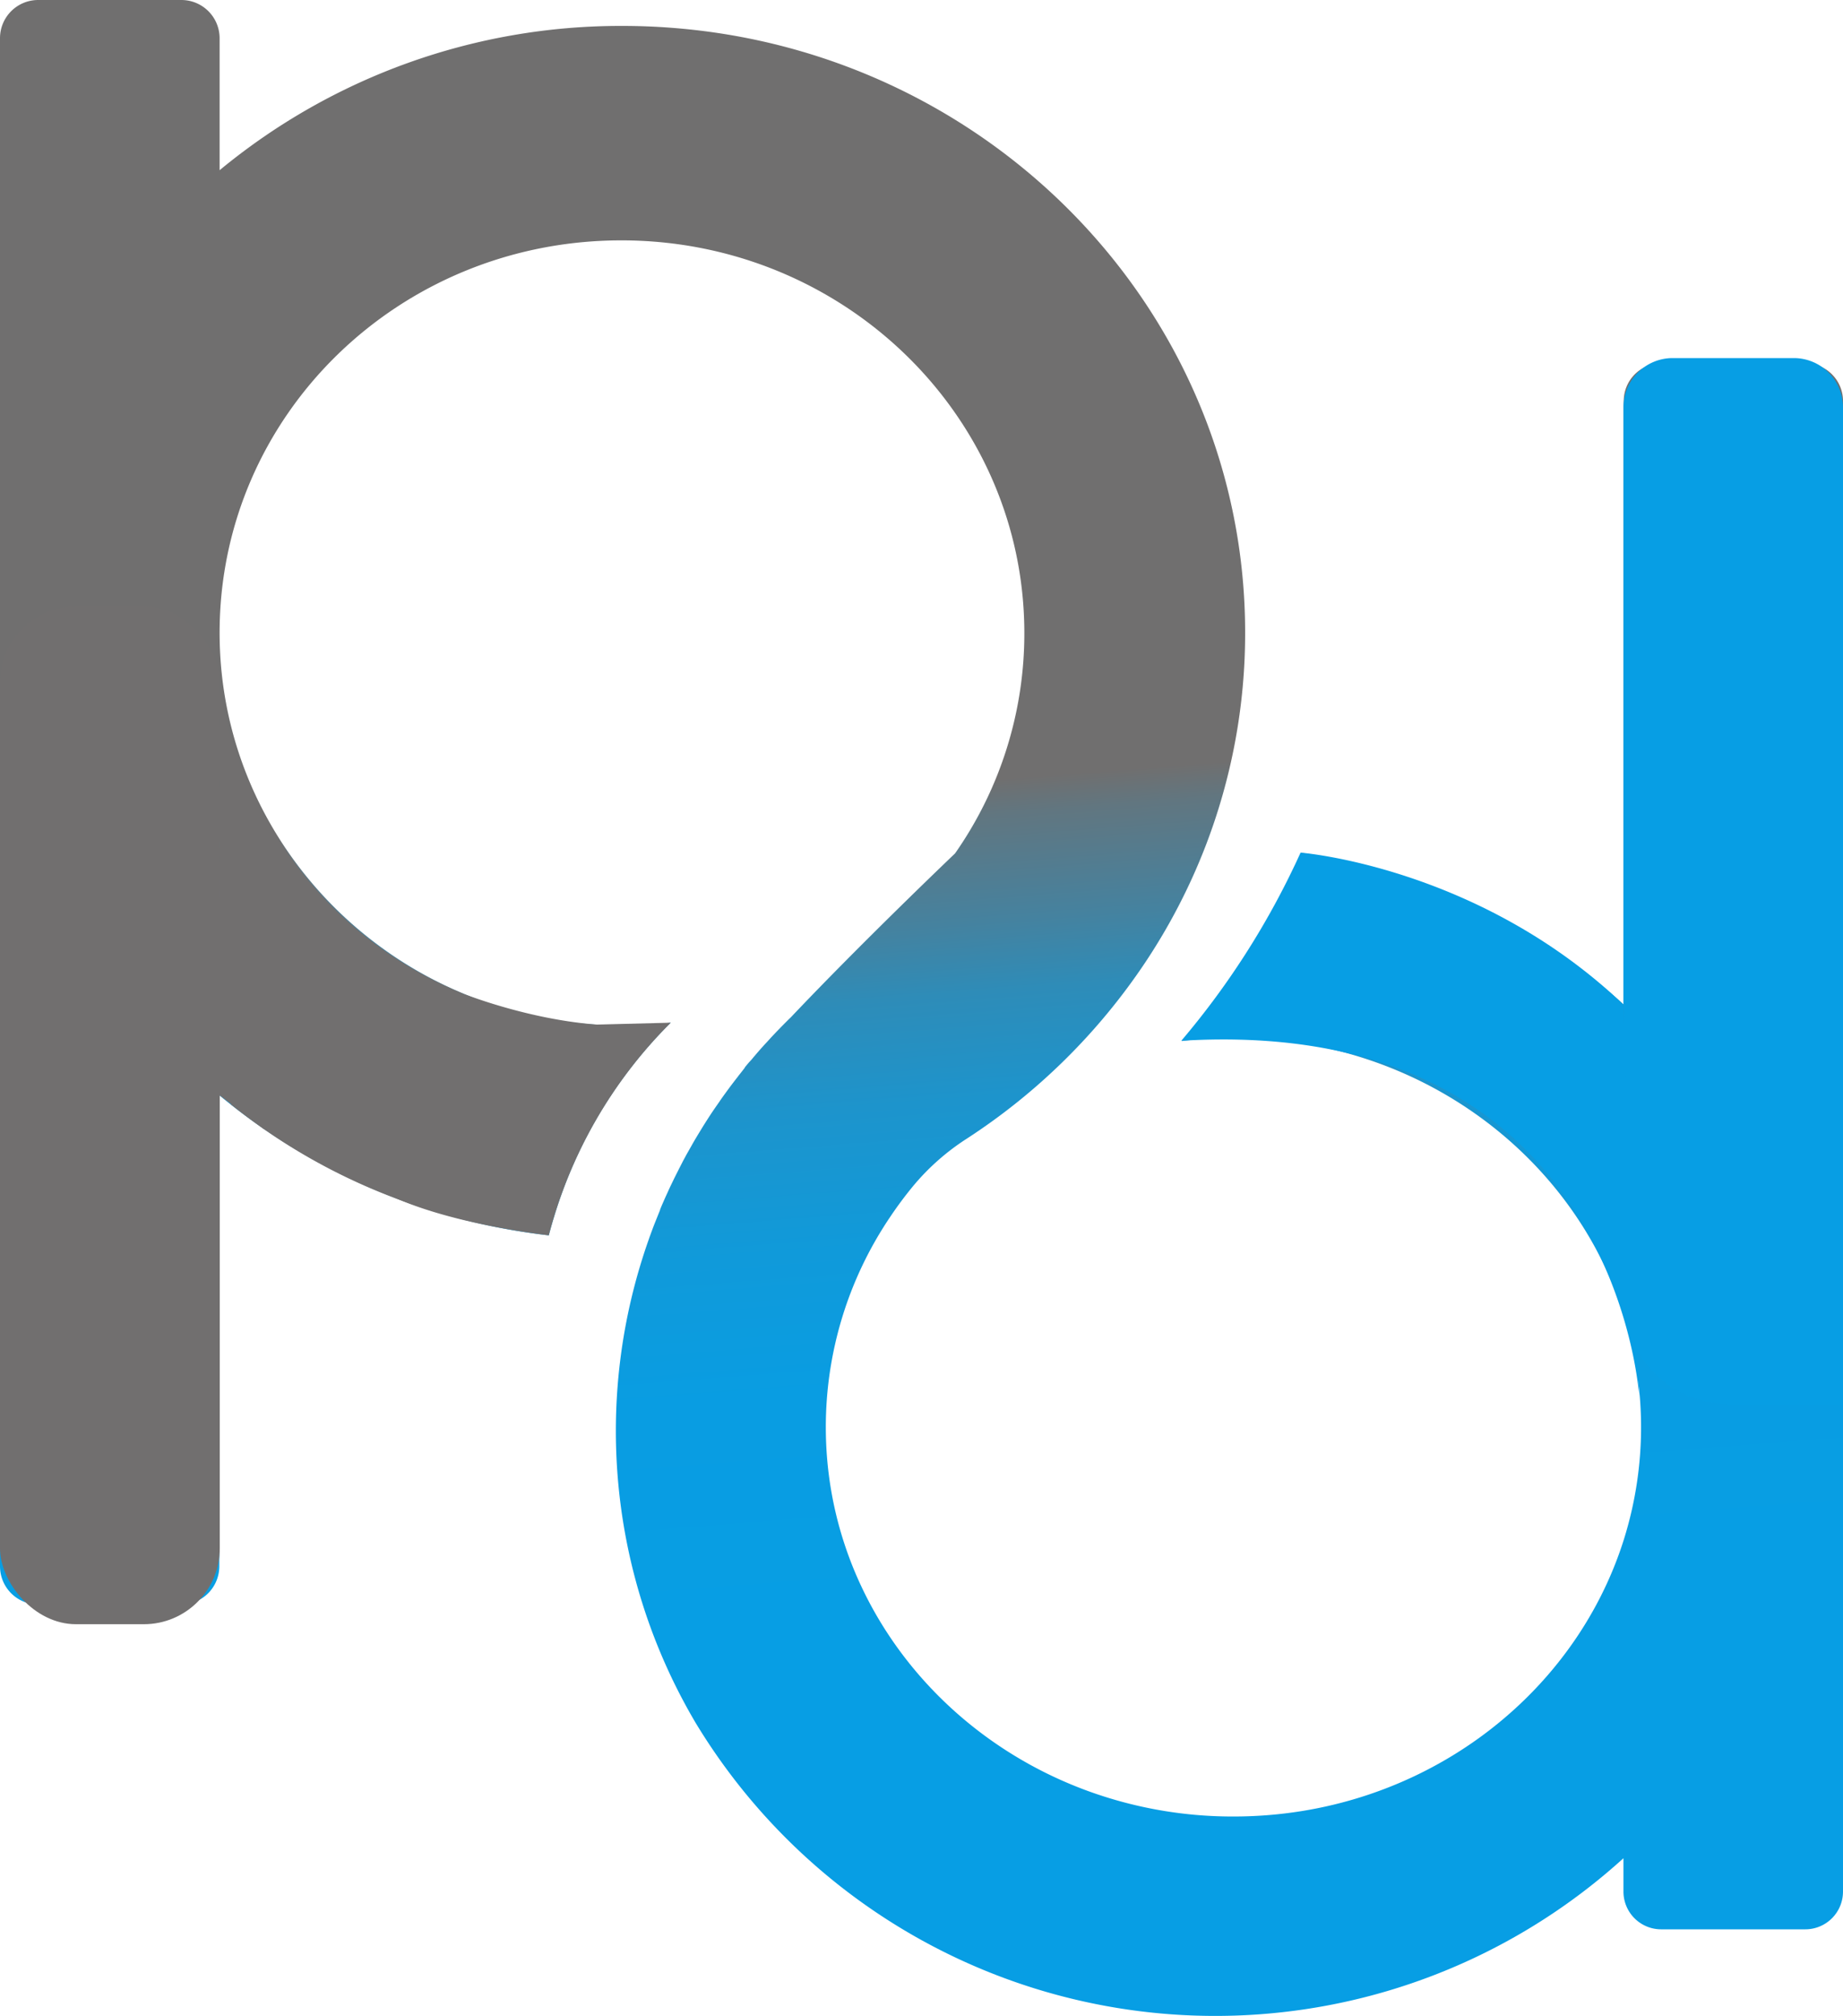
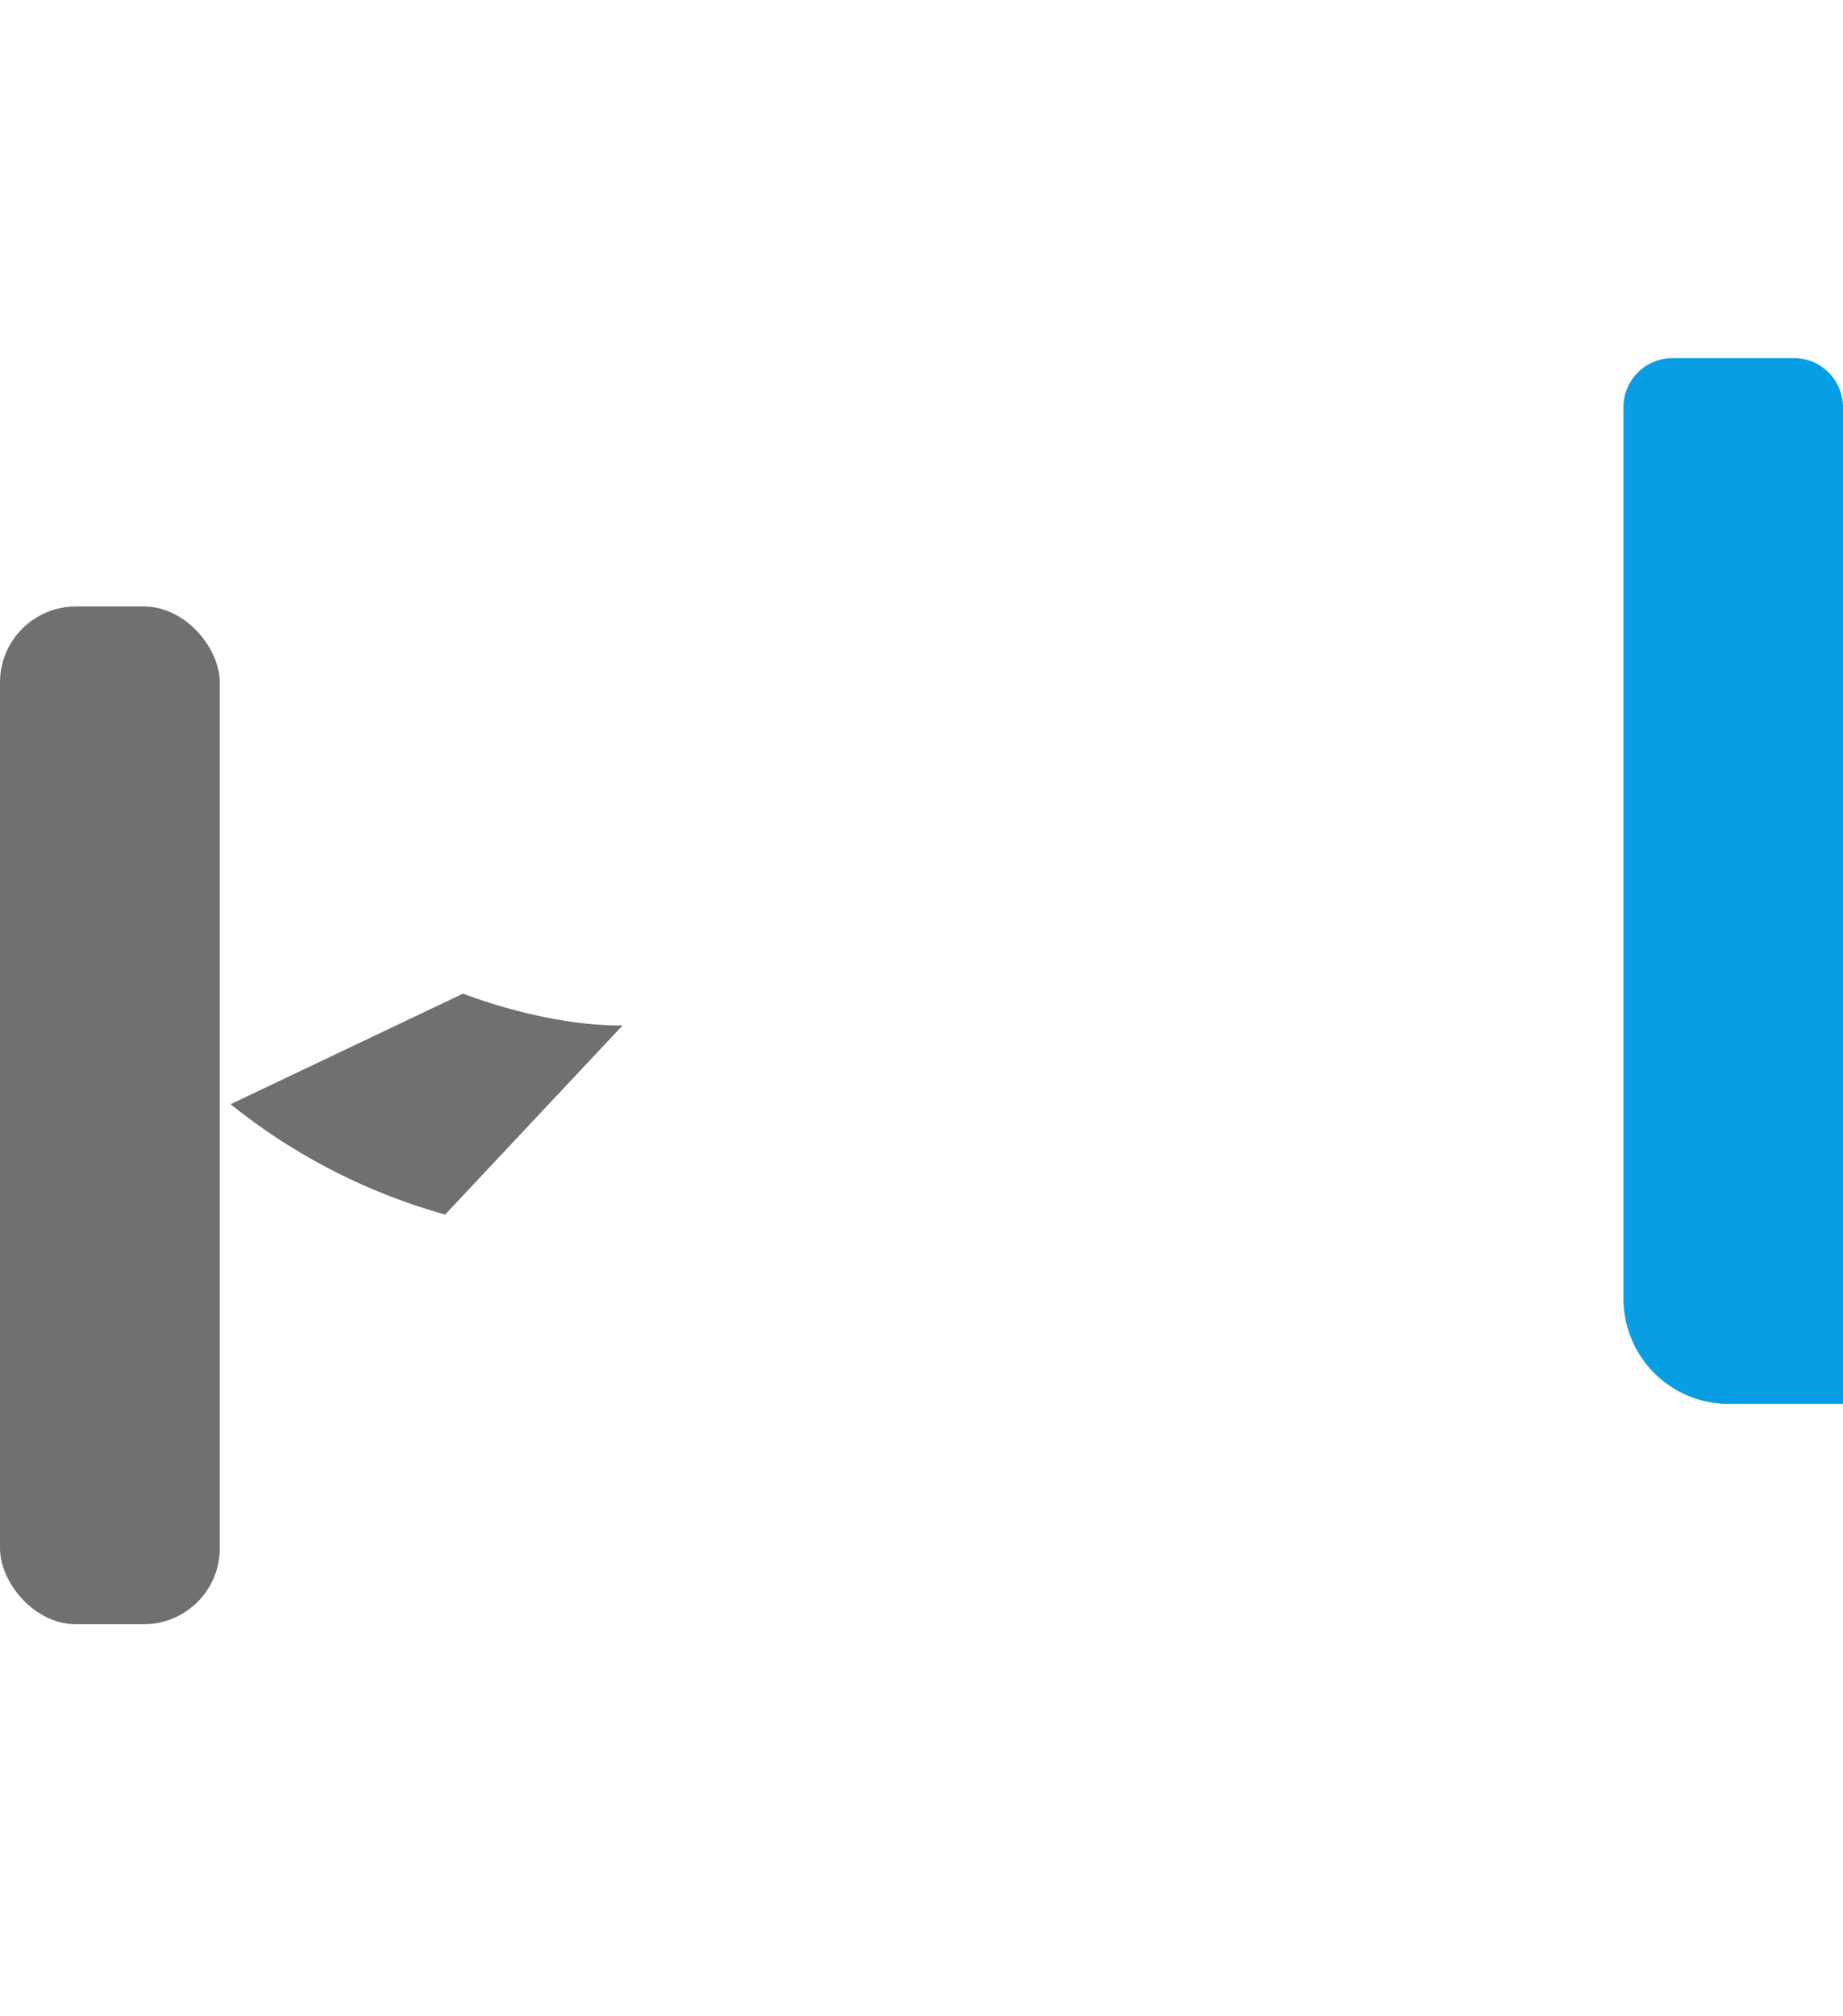
<svg xmlns="http://www.w3.org/2000/svg" xmlns:xlink="http://www.w3.org/1999/xlink" id="Layer_1" data-name="Layer 1" viewBox="0 0 324.45 354.68">
  <defs>
    <style>.cls-1{fill:url(#linear-gradient);}.cls-2{fill:#716f6f;}.cls-3{fill:url(#linear-gradient-2);}.cls-4{fill:url(#linear-gradient-3);}</style>
    <linearGradient id="linear-gradient" x1="523.38" y1="402.17" x2="571.39" y2="1020.03" gradientUnits="userSpaceOnUse">
      <stop offset="0" stop-color="#706f6f" />
      <stop offset="0.01" stop-color="#617680" />
      <stop offset="0.04" stop-color="#45829f" />
      <stop offset="0.06" stop-color="#2e8cb8" />
      <stop offset="0.09" stop-color="#1d94cc" />
      <stop offset="0.13" stop-color="#109ada" />
      <stop offset="0.17" stop-color="#099de2" />
      <stop offset="0.24" stop-color="#079ee4" />
      <stop offset="1" stop-color="#079ee4" />
    </linearGradient>
    <linearGradient id="linear-gradient-2" x1="285.8" y1="154.99" x2="324.45" y2="154.99" gradientUnits="userSpaceOnUse">
      <stop offset="0" stop-color="#079ee4" />
      <stop offset="1" stop-color="#079ee4" />
    </linearGradient>
    <linearGradient id="linear-gradient-3" x1="571.82" y1="461.67" x2="652.46" y2="461.67" xlink:href="#linear-gradient-2" />
  </defs>
-   <path class="cls-1" d="M688.31,334.44V596.69a6.64,6.64,0,0,1-6.64,6.64H656.3a6.64,6.64,0,0,1-6.64-6.64v-5.87A106.93,106.93,0,0,1,486.32,567h0a100.93,100.93,0,0,1-8.21-85.16c.06-.19.13-.38.2-.57.23-.63.46-1.25.7-1.88l.75-1.87c.1-.24.19-.48.29-.7a.2.2,0,0,1,0-.08c.17-.44.36-.87.55-1.31l.26-.59.06-.14.63-1.38a1.42,1.42,0,0,1,.08-.18c.25-.54.51-1.07.77-1.61s.58-1.17.88-1.76c.11-.23.23-.46.35-.69l.51-1,.3-.55c.2-.38.41-.75.62-1.12l.6-1.06s0,0,0,0c.44-.79.91-1.56,1.37-2.32.11-.18.49-.8.61-1h0c.38-.6.76-1.2,1.15-1.8s.79-1.18,1.19-1.76l.52-.74c.16-.25.34-.5.51-.74l.19-.27.24-.33.51-.7.51-.69,0,0c.41-.54.82-1.08,1.24-1.61.09-.12.18-.25.28-.37.34-.43.68-.86,1-1.28l0-.06.05-.06.06-.07c.29-.35.57-.7.86-1s.48-.57.73-.85c.47-.55.94-1.1,1.43-1.64h0c.48-.54,1-1.07,1.46-1.6l.86-.91.86-.89.88-.89c.29-.29.59-.59.89-.87v0c12.57-13.26,28.33-28.28,28.93-28.86l0,0a67.45,67.45,0,0,0,12.2-38.75c0-38.17-31.76-69.11-70.94-69.11S402.52,337,402.52,375.21s31.76,69.1,70.93,69.1a72,72,0,0,0,8.49-.49,80.92,80.92,0,0,0-20.58,34.29c-.31,1-.61,2.07-.89,3.12a110.55,110.55,0,0,1-58-24.64v82.87a6.73,6.73,0,0,1-6.73,6.72H370.58a6.72,6.72,0,0,1-6.72-6.72V270.62a6.72,6.72,0,0,1,6.72-6.73h25.21a6.73,6.73,0,0,1,6.73,6.73v23.22a110.81,110.81,0,0,1,70.93-25.39q4.35,0,8.61.33c56.5,4.28,101,50.29,101,106.43a104.1,104.1,0,0,1-7,37.61,105.17,105.17,0,0,1-10.6,20.42,109.22,109.22,0,0,1-31.43,31,41.27,41.27,0,0,0-9.46,8.37q-2.14,2.6-4,5.38h0a66,66,0,0,0-11.33,37c0,29.09,19,53.94,45.78,63.87a74.42,74.42,0,0,0,26,4.62c32.43,0,59.83-20.54,68.71-48.73a65.95,65.95,0,0,0,0-39.52c-8.82-28-35.9-48.45-68-48.73H581a74.36,74.36,0,0,0-9.13.55c1.66-1.78,3.25-3.6,4.78-5.49a106.22,106.22,0,0,0,16.26-27.61,106.11,106.11,0,0,1,56.8,26.69V334.44a6.64,6.64,0,0,1,6.64-6.64h25.37A6.64,6.64,0,0,1,688.31,334.44Z" transform="translate(-363.86 -263.89)" />
  <rect class="cls-2" y="106.7" width="38.69" height="179.06" rx="13.37" />
-   <path class="cls-2" d="M481.94,443.82a82,82,0,0,0-21.47,37.41s-16.34-1.77-27.35-6.72l15.69-10,20.3-20.36Z" transform="translate(-363.86 -263.89)" />
  <path class="cls-2" d="M442.23,477.57a105.31,105.31,0,0,1-37.77-19.41l40.93-19.46s14.27,5.72,28.06,5.61Z" transform="translate(-363.86 -263.89)" />
  <path class="cls-3" d="M294.46,63h21.33a8.66,8.66,0,0,1,8.66,8.66V247a0,0,0,0,1,0,0H304.33A18.53,18.53,0,0,1,285.8,228.5V71.62A8.66,8.66,0,0,1,294.46,63Z" />
-   <path class="cls-2" d="M402.55,385.57s5,37.48,42.84,53.13l-35.07,23.83-7.8-5.94Z" transform="translate(-363.86 -263.89)" />
-   <path class="cls-4" d="M571.82,447a141.42,141.42,0,0,0,21-33.1s31.3,2.44,56.8,26.69l2.8,68.9S648.39,442.37,571.82,447Z" transform="translate(-363.86 -263.89)" />
</svg>